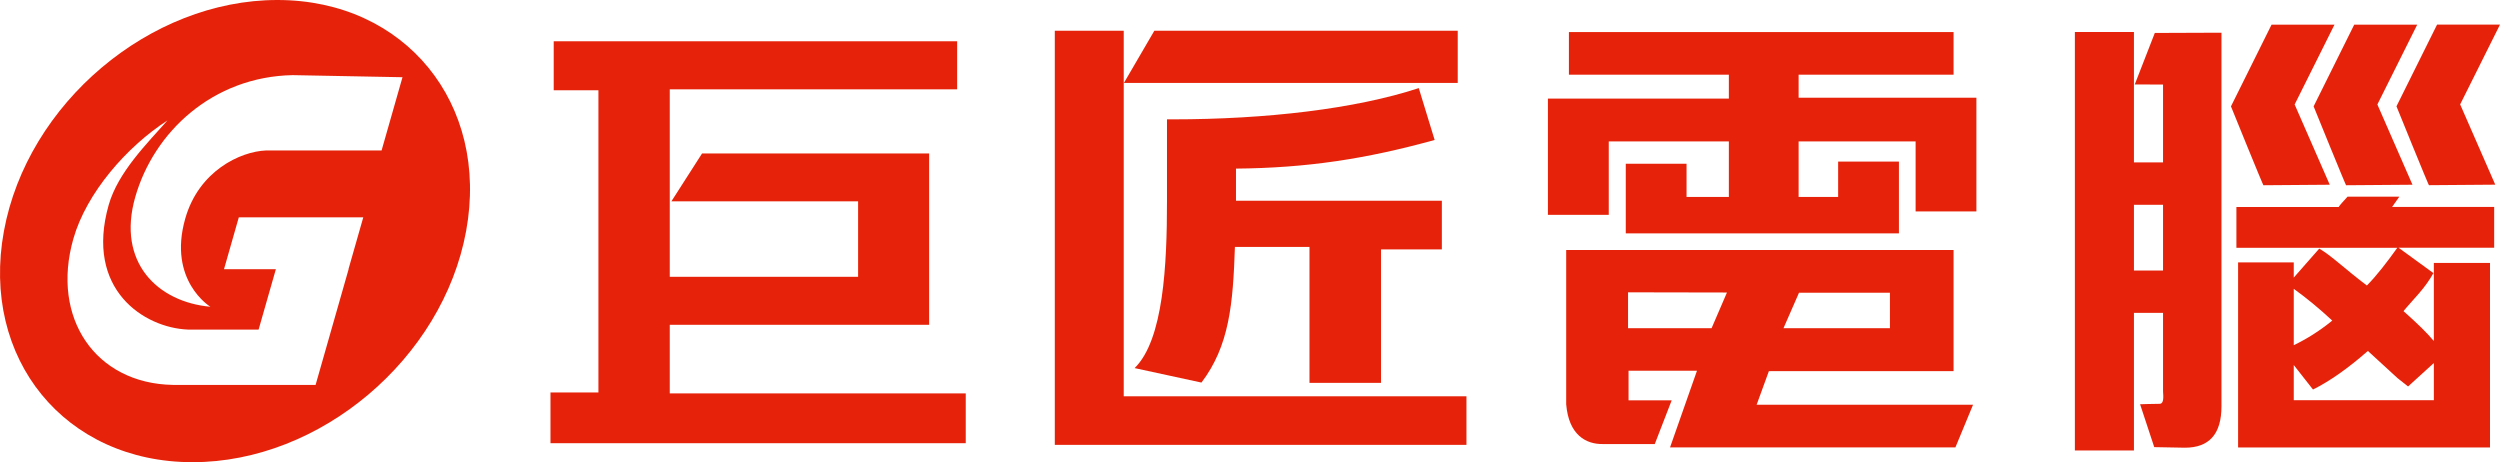
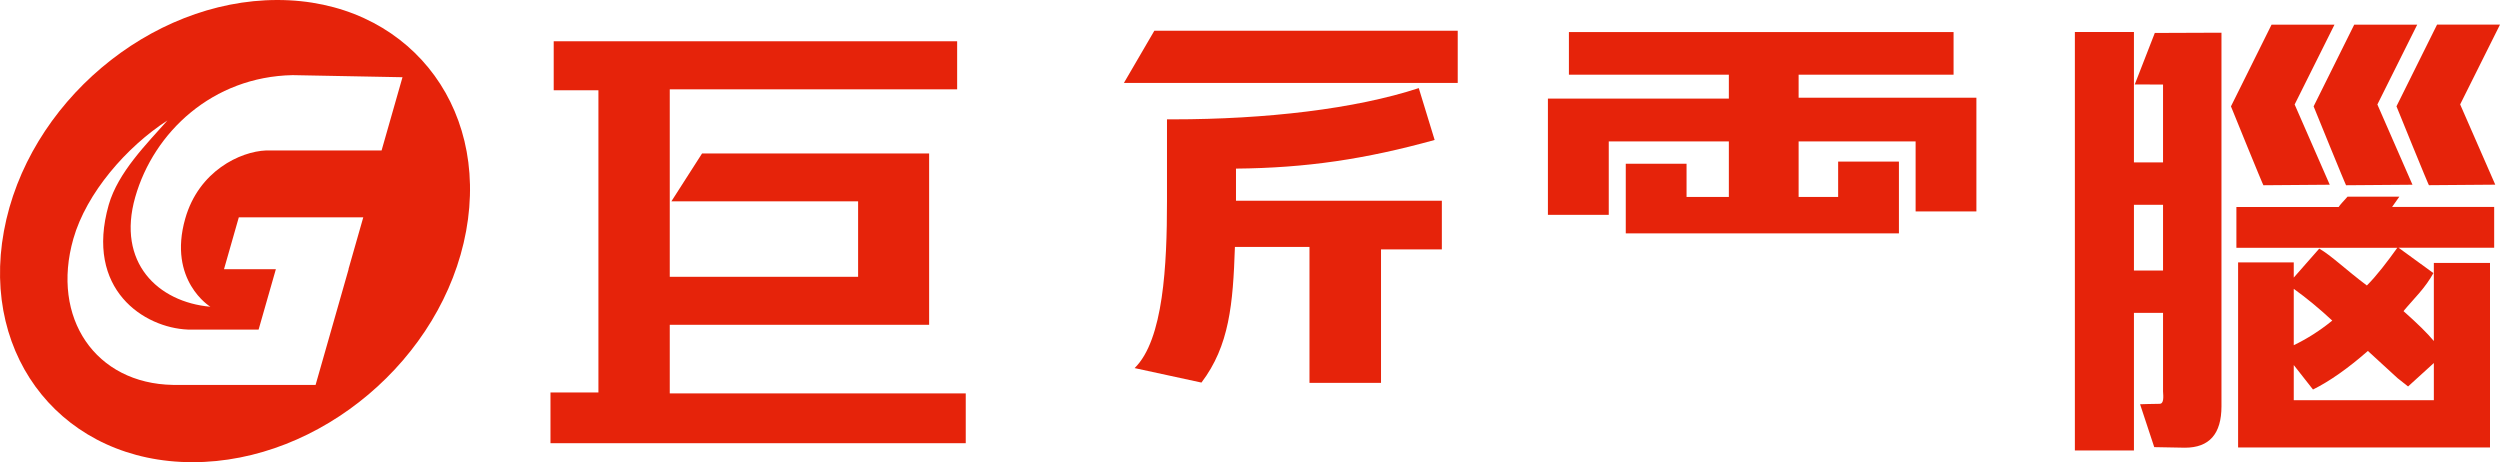
<svg xmlns="http://www.w3.org/2000/svg" id="uuid-1dab35cc-9002-48a5-96e3-728da9143ddc" data-name="圖層 1" viewBox="0 0 395.29 73.08">
  <path d="m43.86,0C23.68,0,4.32,16.36.62,36.54c-3.71,20.19,9.65,36.54,29.83,36.54s39.55-16.36,43.25-36.54C77.41,16.36,64.04,0,43.86,0Zm11.26,42.57l-5.22,18.29h-22.54c-12.25-.2-19.34-10.56-15.76-23.11,2.06-7.22,8.4-14.52,14.88-18.71-3.24,3.66-7.81,8.19-9.29,13.35-3.82,13.42,5.63,19.44,12.51,19.72h11.19l2.73-9.55h-8.2l2.34-8.2h19.68l-2.34,8.2Zm5.22-18.78h-18.27c-4.07.16-10.64,3.24-12.78,10.77-2.8,9.82,3.97,13.94,3.97,13.94-8.3-.74-14.83-6.98-11.88-17.33,2.93-10.29,12.25-19.04,24.88-19.29l17.38.33-3.3,11.56Z" style="fill: #e6230a; stroke-width: 0px;" />
  <g>
    <g>
      <path d="m357.89,29.29l10.48-.08-5.55-12.69,6.3-12.62h-9.95l-6.42,12.92s5.18,12.78,5.14,12.47Z" style="fill: #e6230a; stroke-width: 0px;" />
      <path d="m370.97,29.29l10.48-.08-5.55-12.69,6.3-12.62h-9.96l-6.42,12.92s5.19,12.78,5.14,12.47Z" style="fill: #e6230a; stroke-width: 0px;" />
      <path d="m395.29,3.89h-9.95l-6.42,12.92s5.18,12.78,5.14,12.47l10.48-.08-5.55-12.69,6.3-12.62Z" style="fill: #e6230a; stroke-width: 0px;" />
      <path d="m337.54,13.35l4.47.02v12.31h-4.6V5.06h-9.34v66.17h9.34v-21.76h4.6v12.39c.06.92.15,1.99-.55,1.99-.96,0-3.08.07-3.08.07l2.24,6.78,4.85.09c3.86,0,5.78-2.18,5.78-6.55V5.17l-10.54.04-3.17,8.14Zm-.13,29.43v-10.4h4.6v10.4h-4.6Z" style="fill: #e6230a; stroke-width: 0px;" />
      <path d="m379.37,31.1h-8.19c-.76.84-1.17,1.27-1.4,1.63h-16.17v6.45h25.44c-1.5,2.11-3.26,4.42-4.81,5.96-3.31-2.48-5.65-4.76-7.53-5.83l-4.03,4.58v-2.4h-8.8v29.26h39.83v-29.18h-8.88v12.35c-1.01-1.22-2.61-2.79-4.79-4.72,0-.05.84-1.01,2.51-2.89.91-1.06,1.65-2.11,2.21-3.13l-5.51-4.01h15.12v-6.45h-16.14l1.15-1.63Zm-16.69,14.57c1.98,1.42,4.01,3.09,6.09,5.02-1.93,1.57-3.96,2.87-6.09,3.89v-8.91Zm18.08,15.43l4.07-3.7v5.88h-22.15v-5.56l3.04,3.87c2.64-1.31,5.54-3.35,8.68-6.1l4.69,4.3,1.67,1.32Z" style="fill: #e6230a; stroke-width: 0px;" />
    </g>
    <g>
      <path d="m218.36,60.54v-21.11h9.62v-7.69h-32.55v-5.08c11.11-.1,20.49-1.5,31.41-4.53l-2.51-8.2c-10,3.29-24.18,4.94-38.89,4.94h-.92v12.94c0,10.05-.55,21.93-5.12,26.39l10.57,2.29c4.41-5.82,4.99-12.39,5.29-21.45h11.79v21.5h11.32Z" style="fill: #e6230a; stroke-width: 0px;" />
      <polygon points="230.49 4.86 182.52 4.86 177.71 13.11 230.49 13.11 230.49 4.86" style="fill: #e6230a; stroke-width: 0px;" />
-       <polygon points="177.68 62.66 177.68 4.86 166.78 4.86 166.78 70.34 231.87 70.34 231.87 62.66 177.68 62.66" style="fill: #e6230a; stroke-width: 0px;" />
    </g>
    <polygon points="105.9 62.2 105.9 51.36 146.91 51.36 146.91 24.26 111.01 24.26 106.16 31.83 135.68 31.83 135.68 43.77 105.9 43.77 105.9 14.13 151.34 14.13 151.34 6.52 87.55 6.52 87.55 14.27 94.62 14.27 94.62 62.06 87.04 62.06 87.04 70.08 152.7 70.08 152.7 62.2 105.9 62.2" style="fill: #e6230a; stroke-width: 0px;" />
    <g>
-       <path d="m261.65,70.2l2.67-6.9h-6.82v-4.68h10.82l-4.26,12.12h45.12l2.79-6.74h-34.22s1.94-5.32,1.94-5.32h29.2v-19.15h-61.25v24.39c.4,4.89,3.17,6.34,5.81,6.29h8.21Zm22.79-23.91h14.39v5.6h-16.83l2.45-5.6Zm-13.81,5.6h-13.21v-5.67l15.64.03-2.43,5.64Z" style="fill: #e6230a; stroke-width: 0px;" />
      <polygon points="284.39 15.45 284.39 11.81 308.89 11.81 308.89 5.07 248.07 5.07 248.07 11.81 273.36 11.81 273.36 15.59 244.75 15.59 244.75 33.97 254.37 33.97 254.37 22.36 273.36 22.36 273.36 31.14 266.67 31.14 266.67 25.89 257.06 25.89 257.06 36.9 300.25 36.9 300.25 25.55 290.64 25.55 290.64 31.14 284.39 31.14 284.39 22.36 302.89 22.36 302.89 33.43 312.5 33.43 312.5 15.45 284.39 15.45" style="fill: #e6230a; stroke-width: 0px;" />
    </g>
  </g>
</svg>